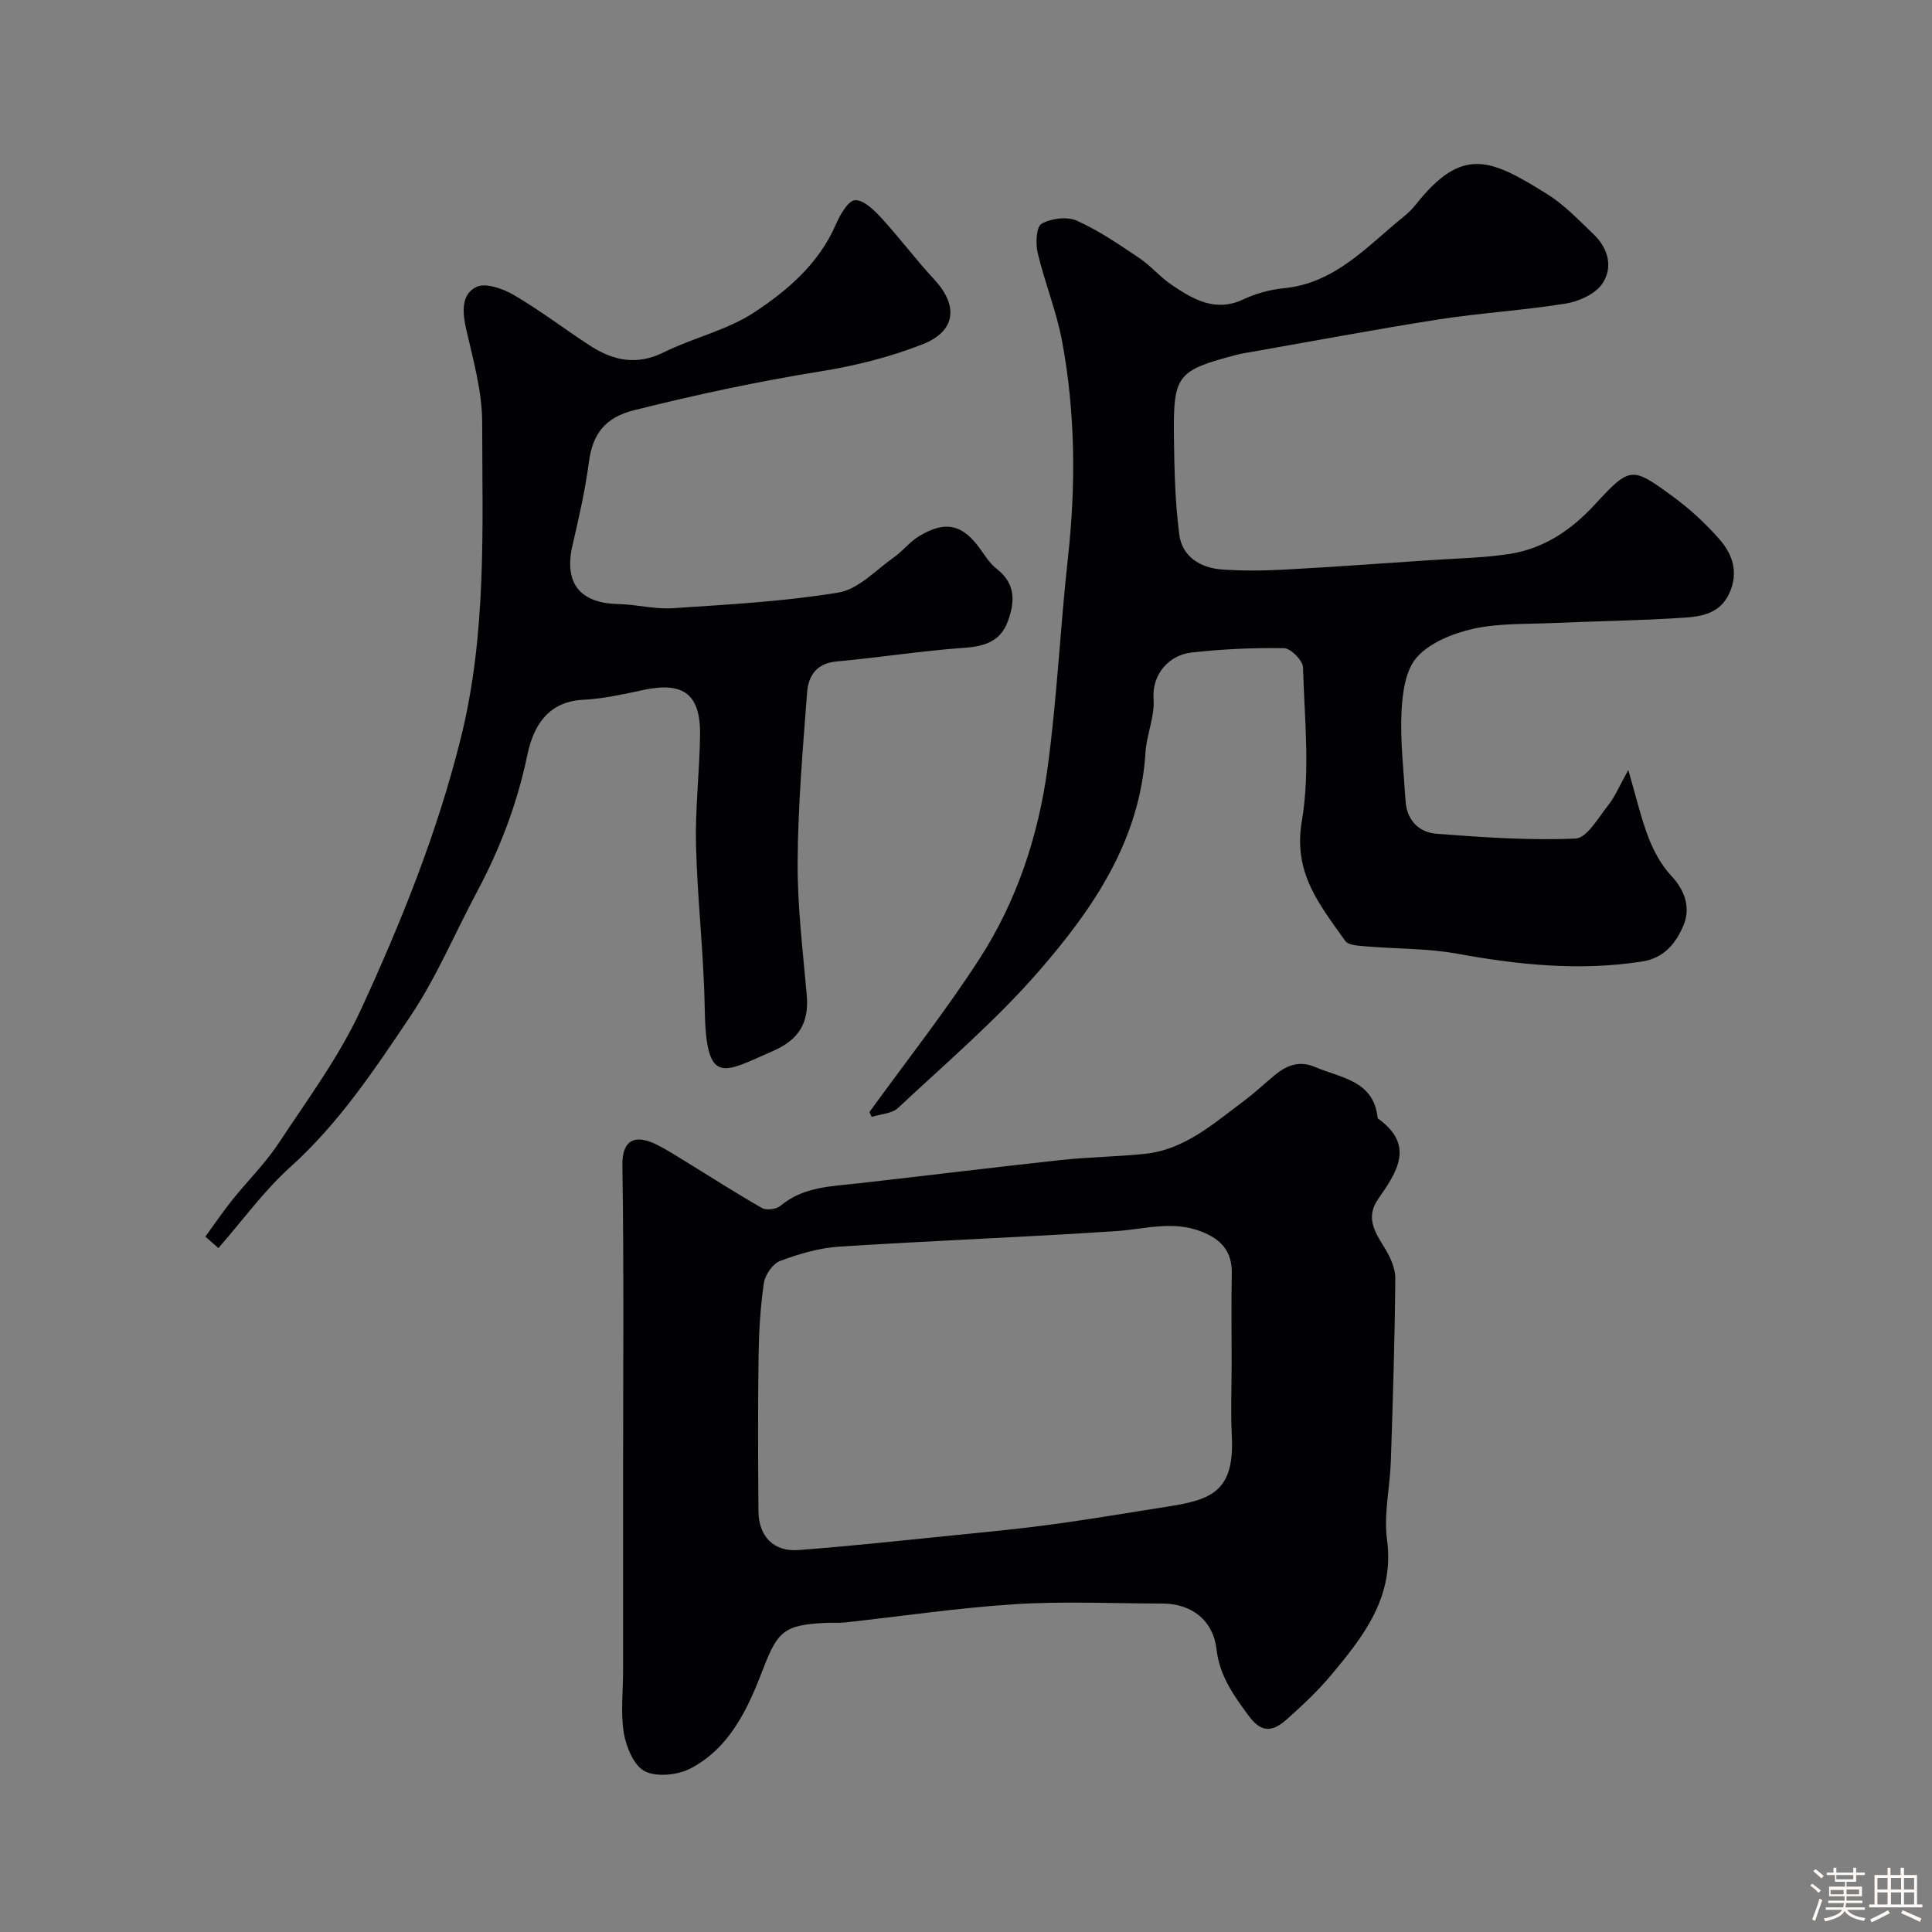
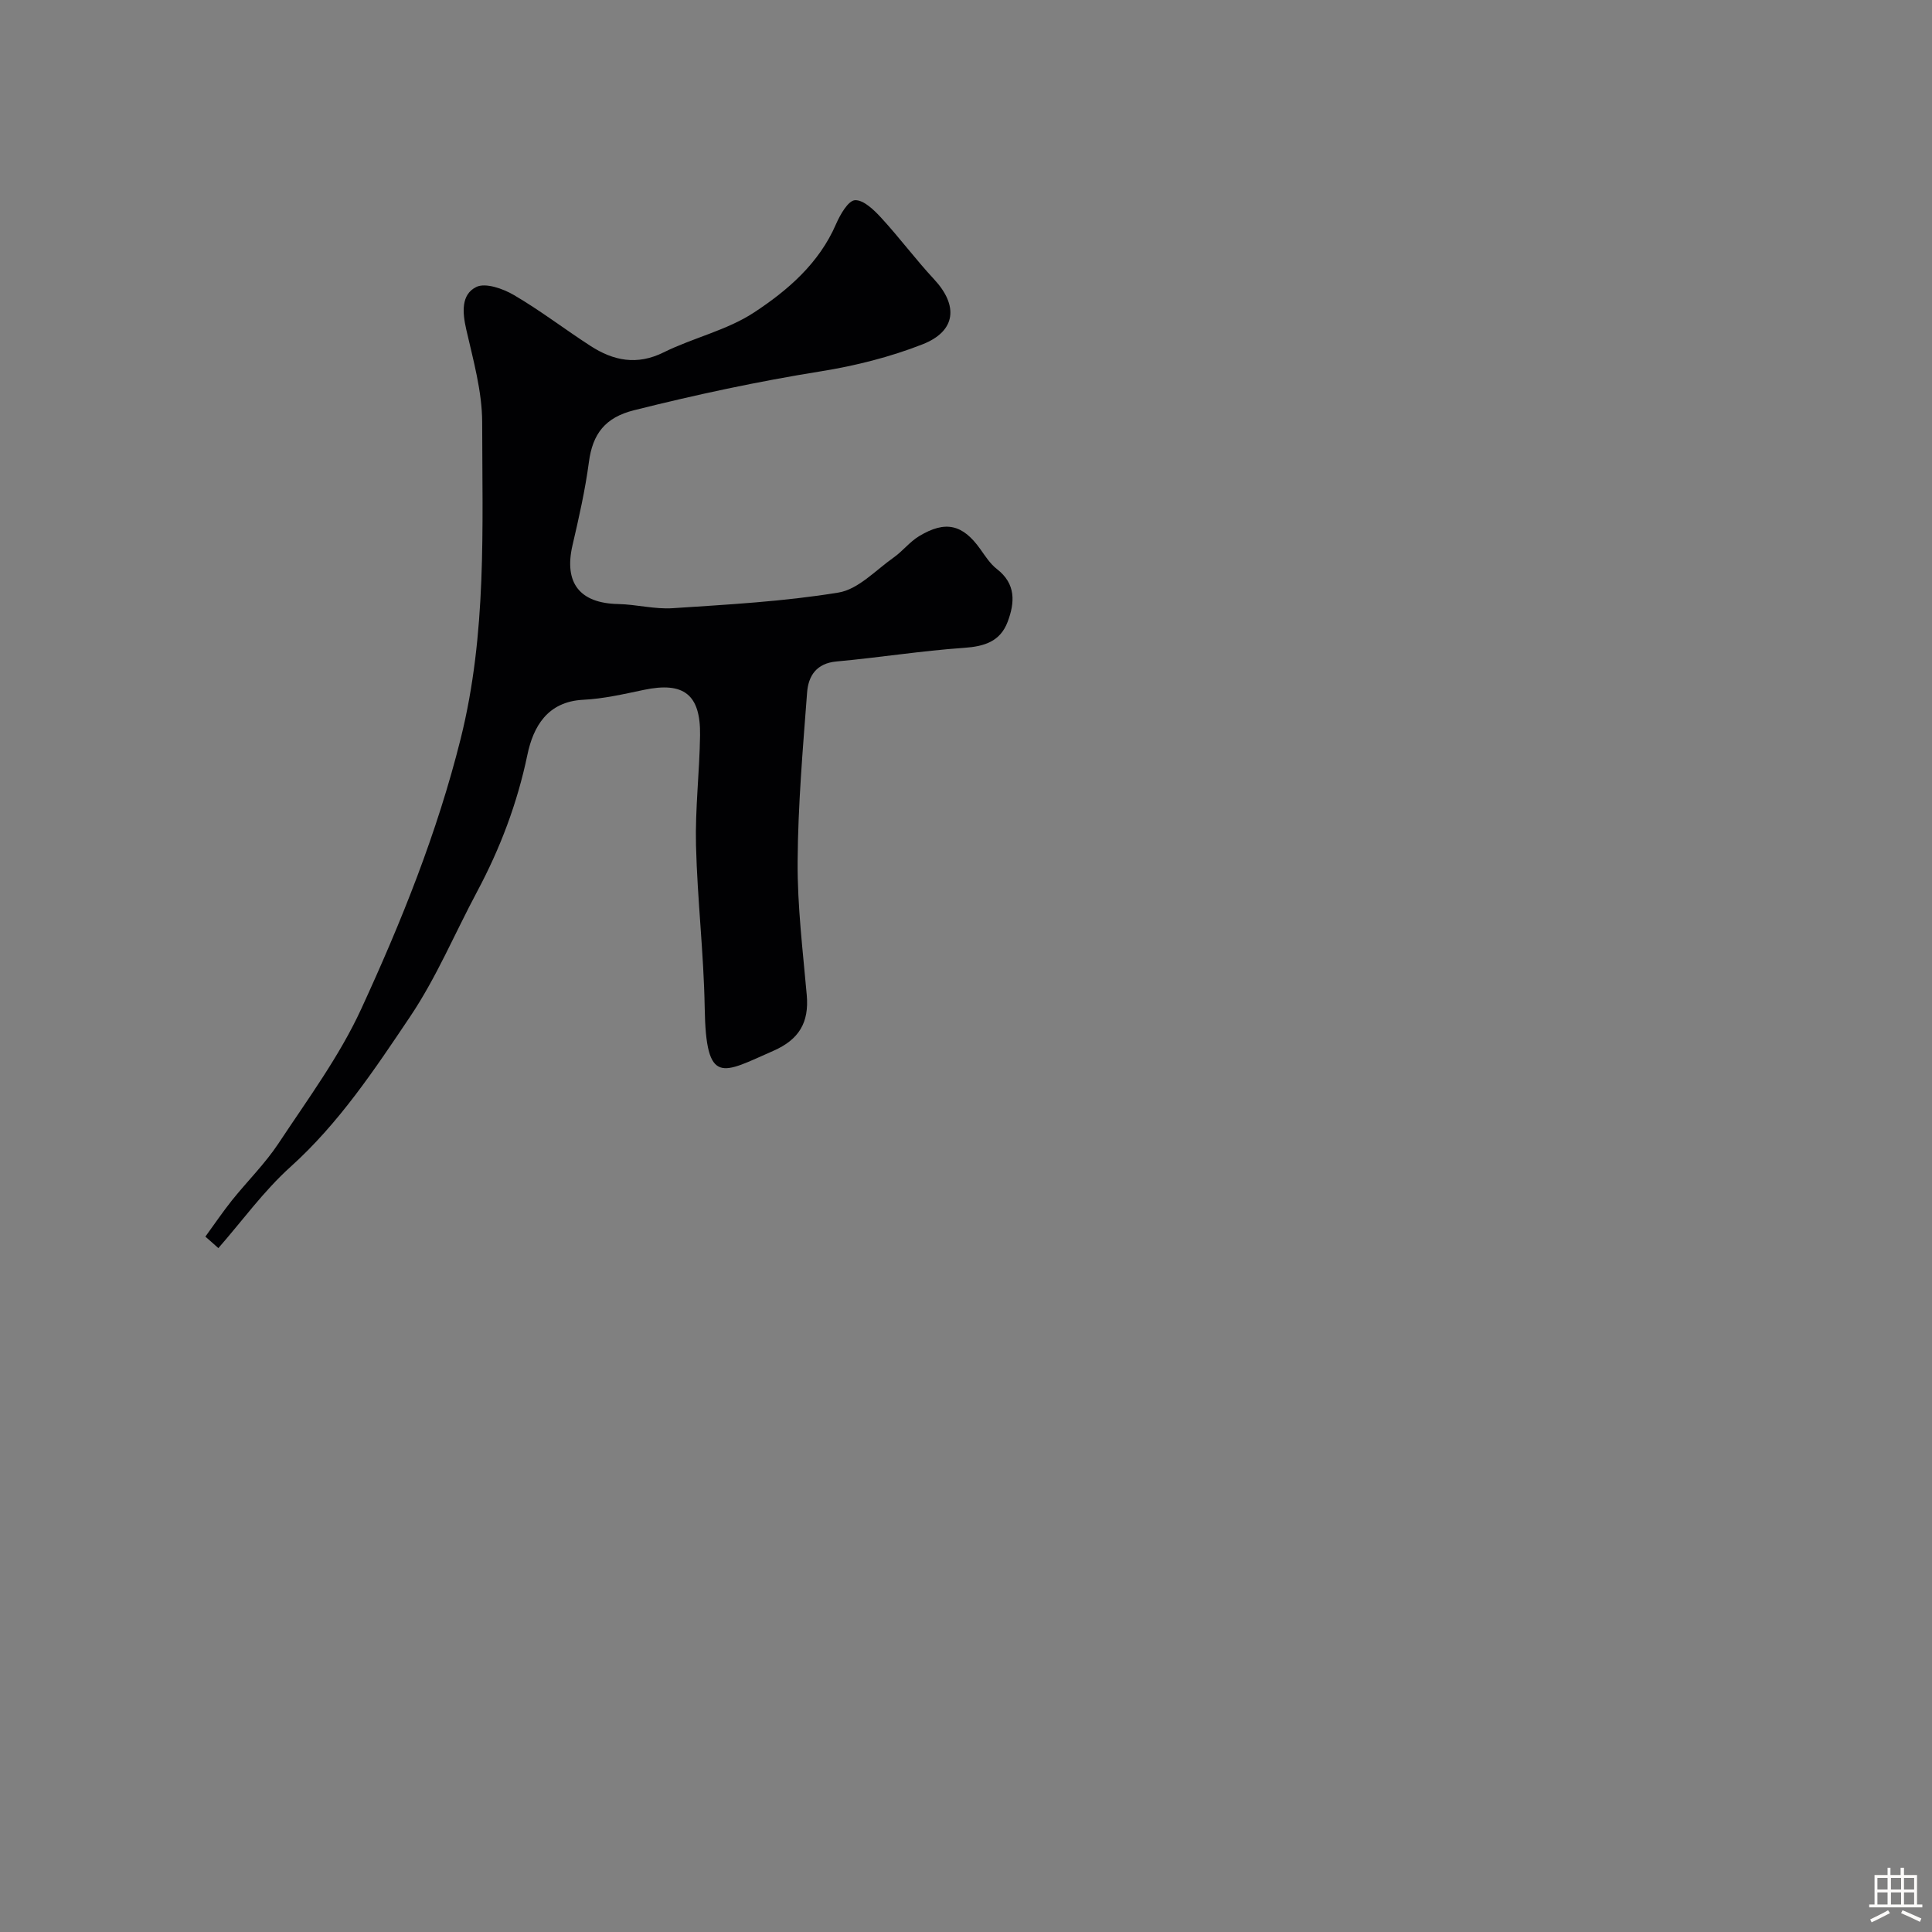
<svg xmlns="http://www.w3.org/2000/svg" enable-background="new 0 0 400 400" viewBox="0 0 400 400">
  <rect x="0" y="0" width="400" height="400" fill="#808080" stroke="none" />
-   <path d="m374.8 390.4.4-.4c.7.5 1.3 1 1.8 1.4l-.5.5c-.5-.6-1.1-1.1-1.7-1.5zm1 7.3-.6-.3c.5-1.4 1.1-2.8 1.5-4.3.2.1.4.2.6.3-.5 1.3-1 2.8-1.5 4.3zm-.4-10.3.5-.4c.4.3 1 .8 1.7 1.4l-.5.5c-.5-.5-1.1-1-1.7-1.5zm2.5.3h1.7v-1h.6v1h3.5v-1h.6v1h1.8v.5h-1.8v1.4h-2v1h3.2v2h-3.2v.9h3.3v.5h-3.4c0 .3-.1.6-.1.9h4v.5h-3.7c.7.9 1.9 1.5 3.8 1.7-.1.2-.2.4-.3.6-2.1-.4-3.5-1.1-4-2.1-.4 1-1.8 1.7-4 2.2-.1-.2-.2-.4-.3-.6 2.1-.4 3.4-1 3.8-1.8h-3.4v-.5h3.6c.1-.3.1-.6.2-.9h-3.3v-.5h3.4c0-.3 0-.6 0-.9h-3.2v-2h3.3v-1h-2.1v-1.4h-1.7v-.5zm1.1 3.5v1h2.7c0-.3 0-.4 0-.4 0-.1 0-.2 0-.2 0-.1 0-.2 0-.3h-2.7zm1.2-3v.9h3.5v-.9zm4.7 3h-2.6v.6.4h2.6z" fill="#fcfbfa" />
  <path d="m393.6 386.7h.6v1.5h2.7v6.1h1.1v.6h-11v-.6h1.1v-6.1h2.7v-1.5h.6v1.5h2.1v-1.5zm-2.7 8.8.4.6c-1.2.6-2.5 1.3-3.8 1.9-.1-.2-.2-.4-.3-.6 1.2-.6 2.5-1.2 3.7-1.9zm-2.2-6.7v2.4h2.1v-2.4zm0 3v2.5h2.1v-2.5zm2.8-3v2.4h2.1v-2.4zm0 3v2.5h2.1v-2.5zm6 6.1c-1.4-.7-2.7-1.3-3.9-1.8l.3-.6c1.5.6 2.7 1.2 3.9 1.7zm-1.2-9.1h-2.1v2.4h2.1zm-2.1 3v2.5h2.1v-2.5z" fill="#fcfbfa" />
  <g fill="#010103">
-     <path d="m129 345.94c0-12.86 0-25.71 0-38.57 0-22.03.2-44.07-.14-66.1-.08-5.37 2.68-6.52 7.21-4.23 1.89.95 3.69 2.09 5.49 3.2 5.39 3.3 10.7 6.73 16.19 9.86.93.53 2.97.27 3.82-.44 4.76-3.99 10.53-4.03 16.2-4.67 14-1.58 27.98-3.31 41.99-4.83 5.74-.62 11.54-.67 17.28-1.27 8.23-.86 14.16-6.24 20.42-10.89 2.24-1.67 4.28-3.59 6.43-5.38 2.51-2.08 5.12-3.11 8.46-1.68 5.37 2.29 12.11 2.77 12.89 10.6 7.8 5.54 3.97 11.14.08 16.73-2.56 3.68-.8 6.66 1.22 9.87 1.22 1.93 2.36 4.36 2.34 6.56-.1 12.6-.5 25.2-.92 37.8-.18 5.44-1.5 10.98-.79 16.28 1.57 11.84-4.84 19.98-11.61 28.07-2.71 3.24-5.83 6.16-8.98 8.98-2.65 2.37-5.09 3.42-7.99-.51-3.16-4.28-6.08-8.3-6.72-13.84-.7-6.02-5.14-9.47-11.2-9.48-10.17-.02-20.36-.51-30.49.13-11.77.74-23.47 2.5-35.2 3.78-1.32.14-2.66.03-4 .09-8.64.4-9.99 1.76-12.98 9.53-3.11 8.11-6.79 16.23-14.92 20.55-2.65 1.41-6.97 1.9-9.5.68-2.27-1.09-3.91-4.97-4.41-7.87-.71-4.19-.17-8.62-.17-12.95zm126-63.73c0-6.16-.1-12.32.03-18.47.1-4.65-2.17-7.16-6.35-8.78-5.95-2.31-11.71-.46-17.62-.07-19.09 1.27-38.21 1.98-57.3 3.21-4.13.27-8.31 1.49-12.21 2.95-1.54.57-3.15 2.88-3.4 4.6-.74 5.03-1.03 10.16-1.1 15.26-.15 10.65-.11 21.3-.02 31.95.04 5.23 3.13 8.45 8.27 8.06 10.63-.79 21.23-1.96 31.84-3.02 6.84-.69 13.7-1.34 20.51-2.26 7.91-1.07 15.79-2.42 23.68-3.65 9.32-1.44 14.33-2.98 13.7-14.81-.25-4.97-.03-9.97-.03-14.97z" />
-     <path d="m180.01 230.23c7.64-10.55 15.73-20.81 22.79-31.73 7.68-11.89 12.14-25.33 14.06-39.3 1.99-14.47 2.63-29.13 4.24-43.66 1.66-15.04 1.56-30.01-1.2-44.86-1.15-6.2-3.6-12.16-5.06-18.32-.46-1.94-.3-5.4.8-6.03 1.98-1.13 5.28-1.54 7.31-.64 4.54 2.03 8.73 4.92 12.89 7.71 2.44 1.64 4.39 4.01 6.84 5.65 4.44 2.98 8.98 5.64 14.75 2.93 2.6-1.22 5.55-2.03 8.41-2.31 10.66-1.05 17.24-8.73 24.8-14.83.9-.73 1.75-1.56 2.47-2.47 9.72-12.29 15.57-9.43 27.22-2.18 3.59 2.24 6.61 5.45 9.7 8.41 3 2.88 3.94 6.86 1.72 10.12-1.45 2.14-4.81 3.68-7.53 4.12-8.73 1.42-17.6 1.93-26.34 3.29-13.19 2.06-26.32 4.55-39.47 6.85-.81.14-1.62.27-2.4.48-12.34 3.26-13.11 4.13-12.96 16.99.08 6.75.24 13.55 1.11 20.24.6 4.56 4.35 6.88 8.8 7.21 4.31.32 8.67.26 12.99.03 10.04-.54 20.07-1.28 30.11-1.95 5.43-.37 10.9-.46 16.27-1.26 7.22-1.08 12.91-4.89 17.91-10.31 7.31-7.93 7.64-7.83 16.26-1.5 3.44 2.53 6.64 5.5 9.46 8.7 2.81 3.18 4.05 6.99 2.03 11.32-1.93 4.14-5.77 4.72-9.43 4.96-9.08.6-18.2.71-27.3 1.11-5.44.24-11.01.02-16.25 1.19-4.19.94-8.93 2.83-11.65 5.87-2.4 2.68-3.02 7.53-3.2 11.47-.27 6.06.47 12.17.84 18.25.25 4.06 2.78 6.57 6.48 6.85 9.56.72 19.17 1.41 28.72.98 2.38-.11 4.72-4.35 6.79-6.93 1.38-1.73 2.24-3.88 4.13-7.26 1.65 5.65 2.63 9.98 4.22 14.08 1.09 2.81 2.65 5.66 4.69 7.84 2.97 3.17 4.03 6.78 2.45 10.41-1.52 3.49-3.88 6.6-8.5 7.32-12.89 2-25.53.71-38.24-1.61-6.12-1.12-12.47-.98-18.71-1.51-1.56-.14-3.83-.18-4.52-1.15-5.19-7.36-10.82-14-8.99-24.72 1.76-10.37.57-21.27.25-31.92-.04-1.43-2.54-3.94-3.93-3.96-6.41-.11-12.87.19-19.24.91-4.25.48-8.15 4.18-7.76 9.62.26 3.63-1.45 7.35-1.68 11.06-1.12 18.2-10.85 32.38-22.14 45.35-8.84 10.16-19.21 19-29.08 28.24-1.28 1.2-3.62 1.27-5.47 1.86-.16-.33-.31-.67-.46-1.01z" />
    <path d="m42.52 256.03c1.83-2.51 3.57-5.09 5.51-7.52 3.18-3.97 6.86-7.59 9.65-11.81 6-9.08 12.58-17.97 17.1-27.79 8.31-18.06 15.72-36.43 20.6-55.98 5.43-21.79 4.47-43.59 4.45-65.47-.01-6.43-1.85-12.9-3.3-19.26-.8-3.52-1.09-7.22 2.07-8.78 1.9-.94 5.54.34 7.79 1.66 5.48 3.2 10.54 7.1 15.88 10.55 4.74 3.06 9.6 4.06 15.12 1.33 6.11-3.03 13.1-4.57 18.72-8.26 6.97-4.58 13.46-10.16 16.98-18.3.85-1.96 2.52-4.88 3.93-4.95 1.77-.09 3.96 2.04 5.46 3.68 3.78 4.11 7.12 8.62 10.92 12.7 5.03 5.41 4.58 10.71-2.38 13.45-6.75 2.65-13.96 4.46-21.14 5.61-13.02 2.09-25.85 4.84-38.63 8.05-5.94 1.49-8.55 4.86-9.32 10.7-.77 5.8-2.07 11.54-3.4 17.25-1.8 7.79 1.48 12.01 9.47 12.17 3.77.08 7.57 1.11 11.29.86 11.47-.76 23.01-1.38 34.32-3.24 4.09-.67 7.69-4.63 11.41-7.25 1.87-1.32 3.33-3.26 5.28-4.43 5.46-3.3 9.02-2.42 12.64 2.66 1.04 1.46 2.06 3.07 3.44 4.14 3.99 3.08 3.75 6.94 2.24 10.95-1.54 4.07-4.82 5.09-9.03 5.38-8.82.61-17.59 2.02-26.4 2.82-4.19.38-5.83 3.01-6.09 6.43-.88 11.67-1.89 23.36-1.96 35.05-.06 9.19 1.08 18.4 1.89 27.59.5 5.68-1.58 9.21-6.95 11.56-10.51 4.6-13.91 7.46-14.18-8.95-.19-11.2-1.52-22.38-1.8-33.59-.19-7.58.73-15.19.84-22.78.13-8.5-3.39-11.16-11.63-9.43-4.15.87-8.33 1.84-12.54 2.05-7.46.37-10.37 5.6-11.58 11.4-2.09 10.02-5.62 19.35-10.41 28.32-4.61 8.63-8.42 17.77-13.84 25.84-7.39 11-14.75 22.1-24.8 31.15-5.54 4.99-9.99 11.18-14.93 16.82-.88-.8-1.79-1.59-2.69-2.38z" />
  </g>
</svg>